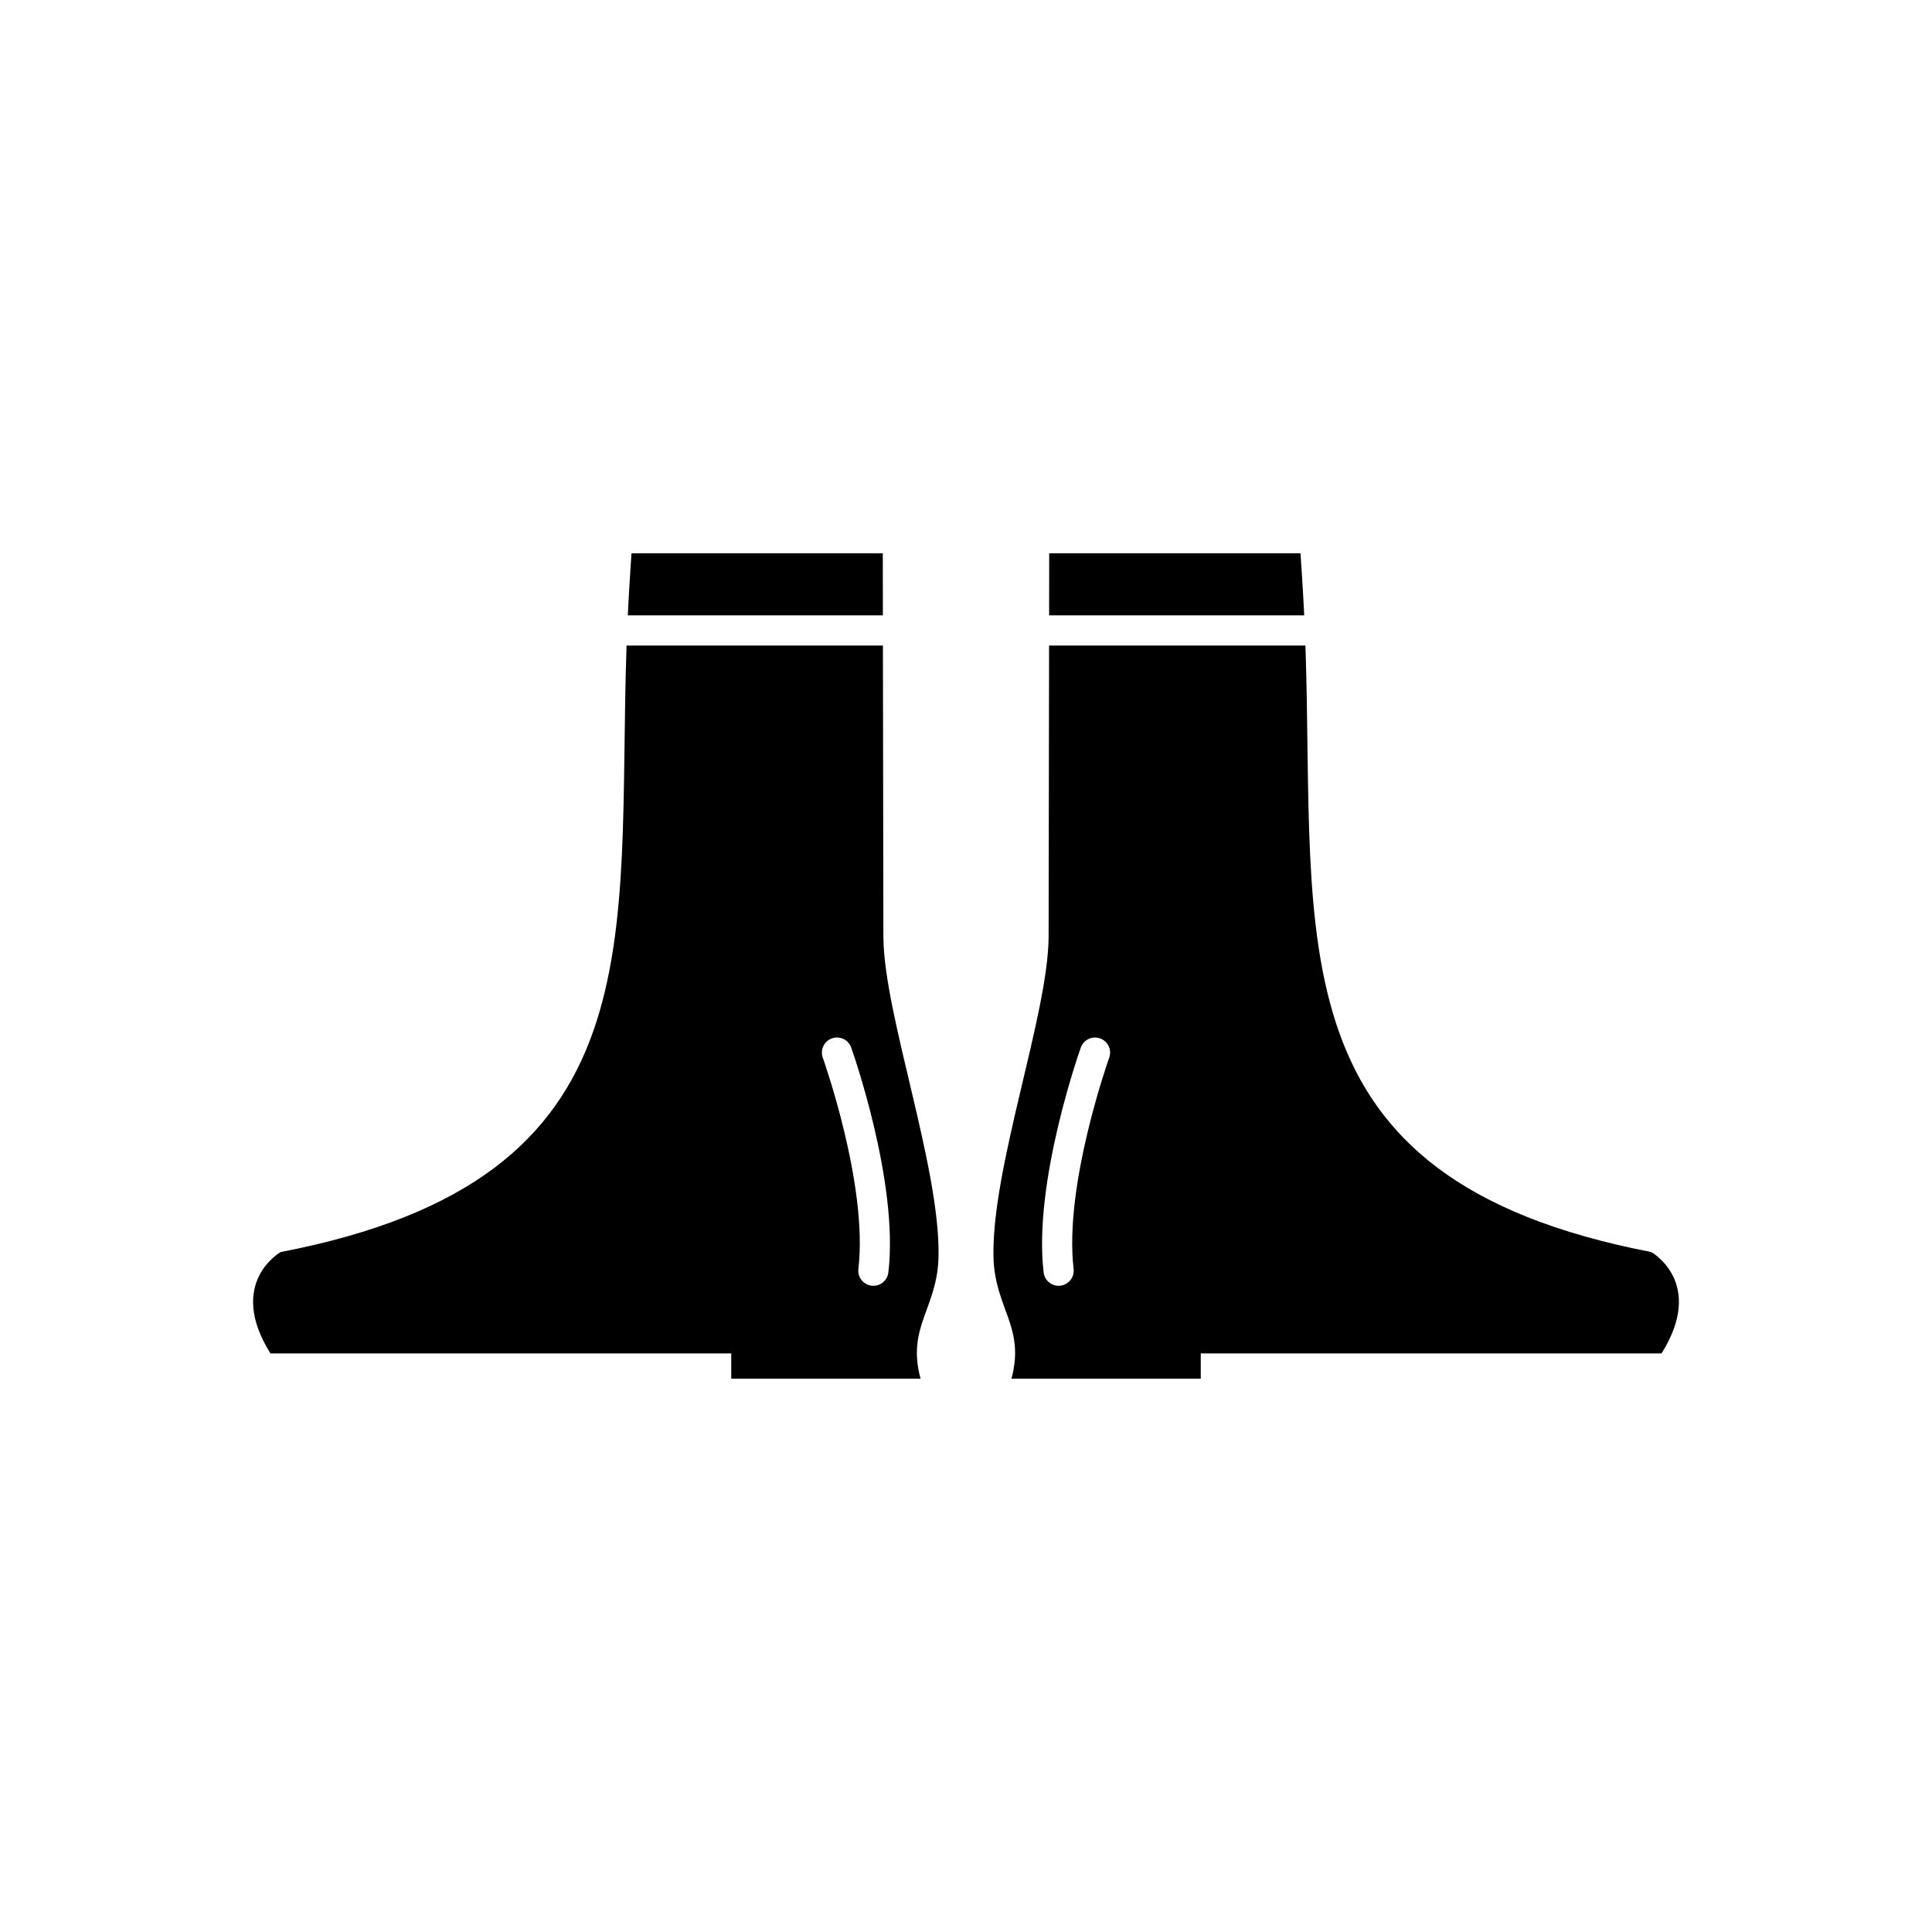
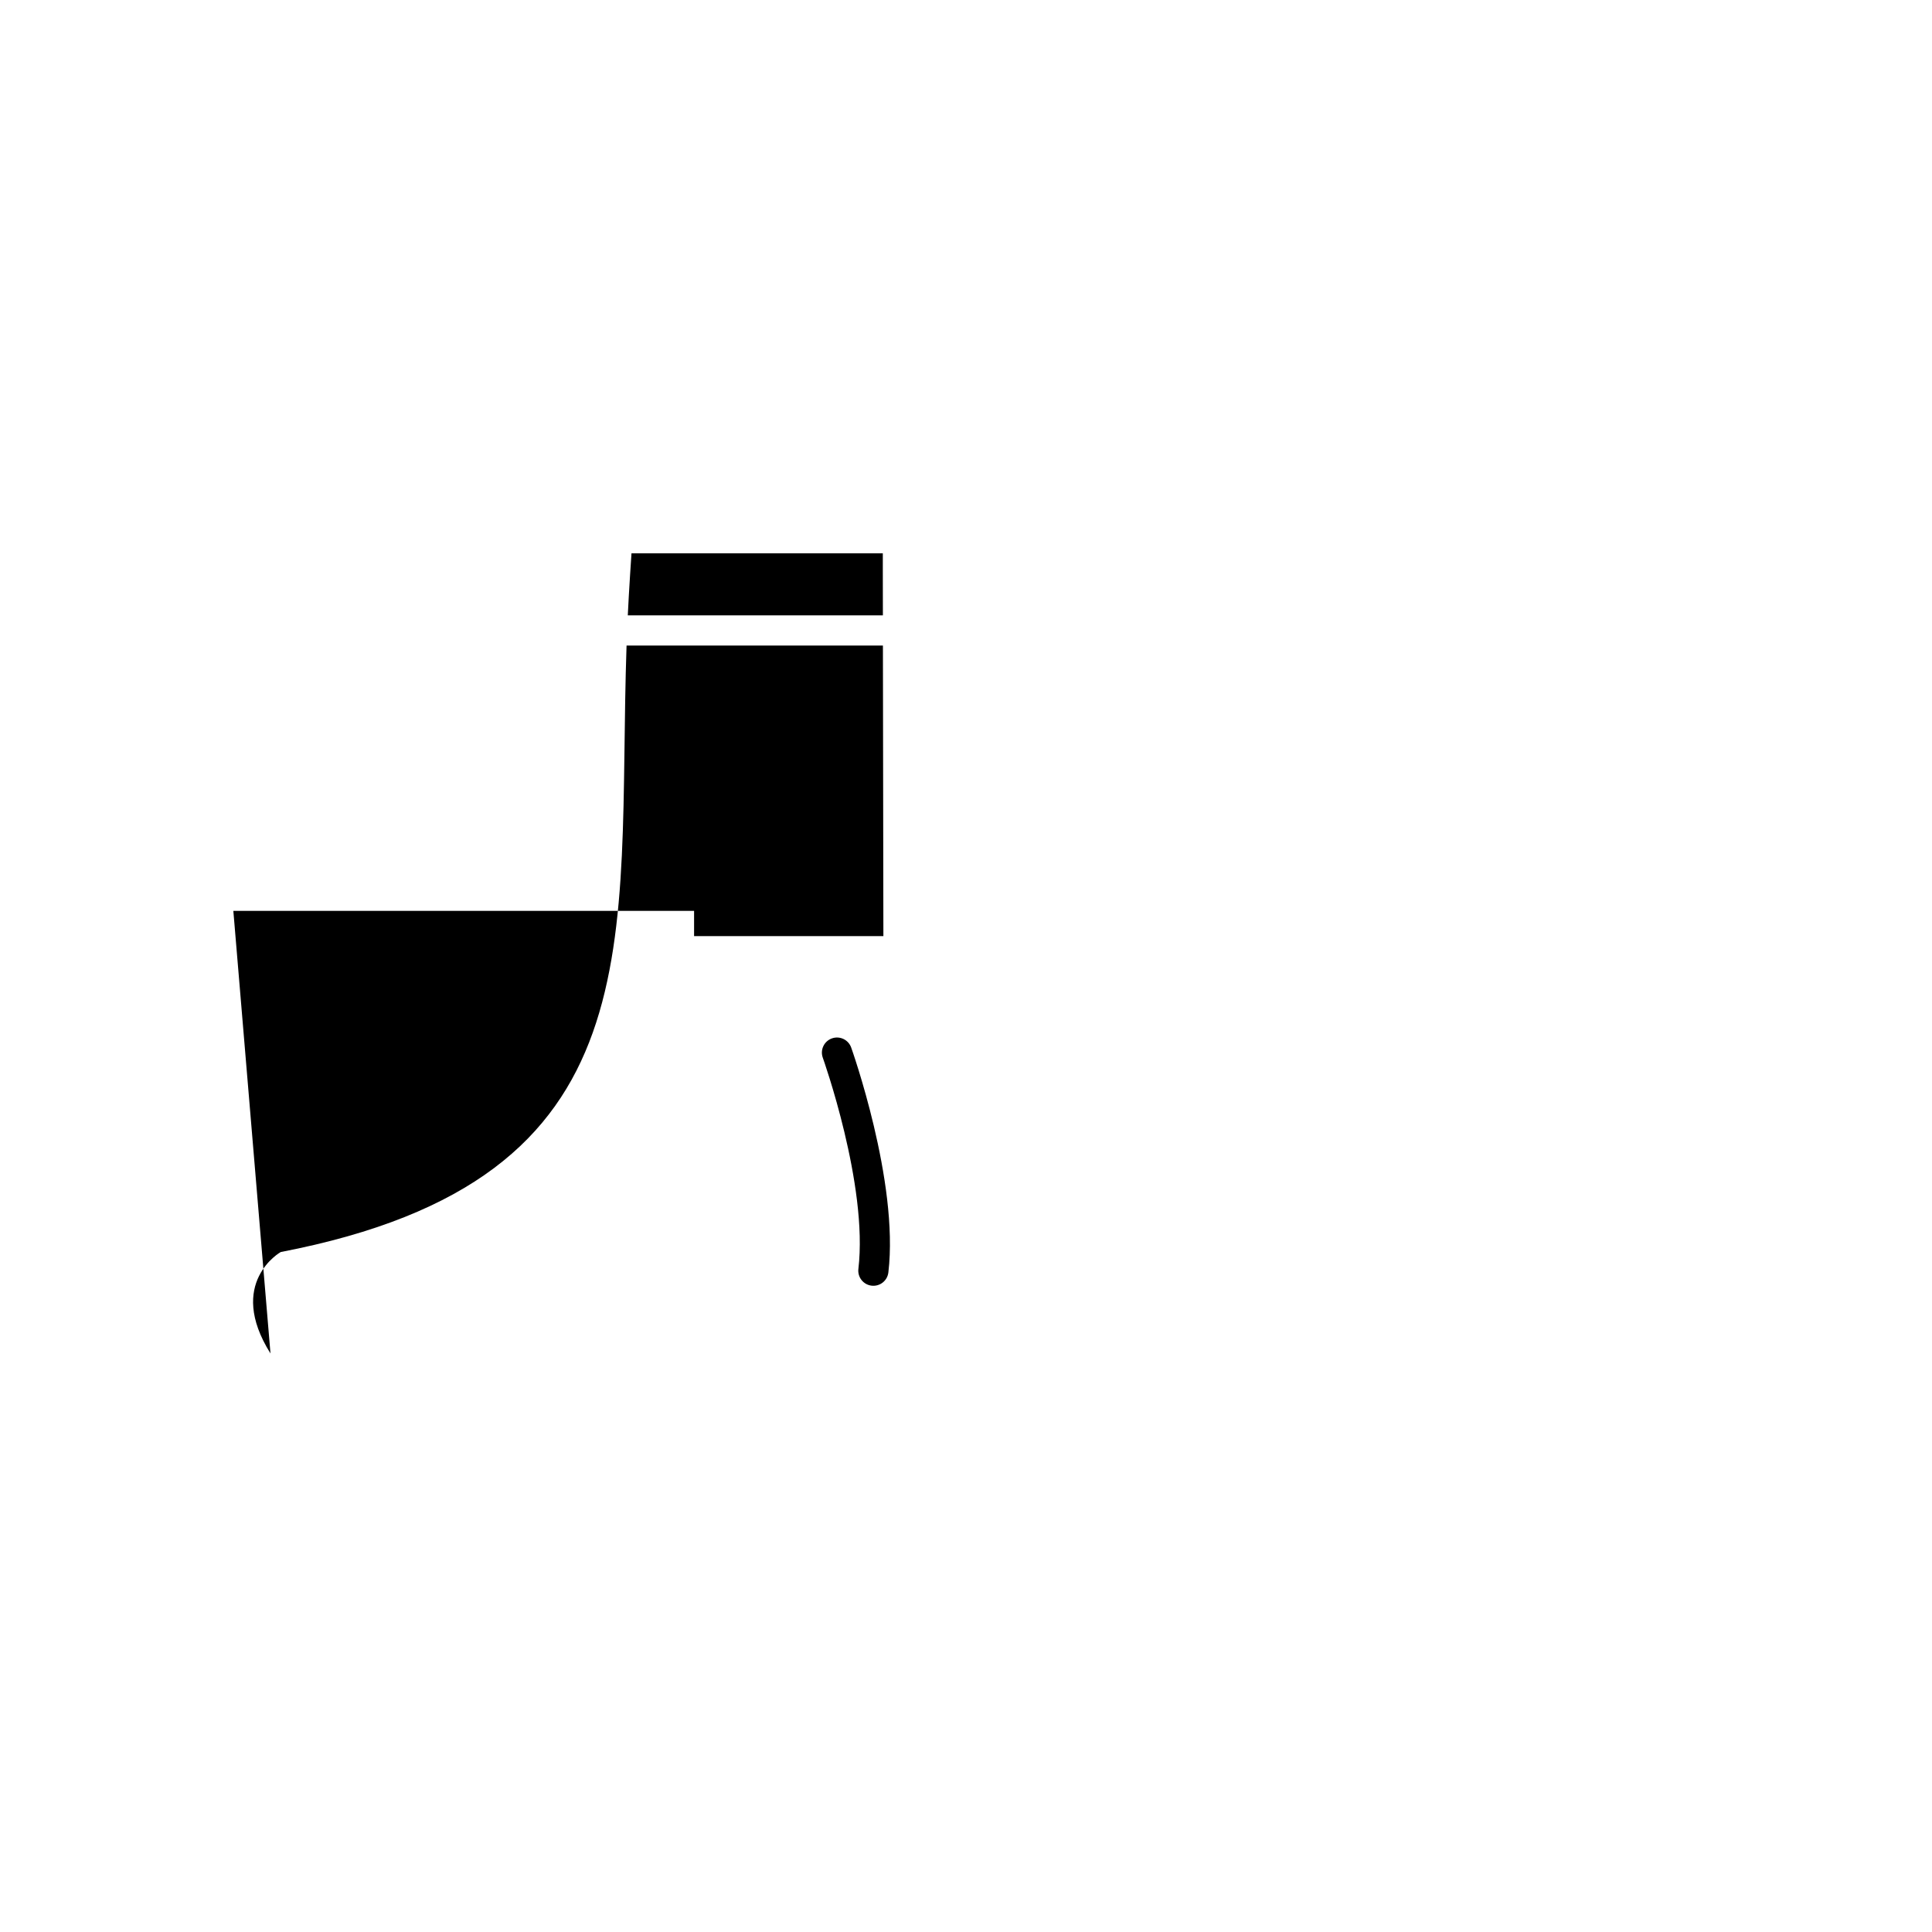
<svg xmlns="http://www.w3.org/2000/svg" fill="#000000" width="800px" height="800px" version="1.1" viewBox="144 144 512 512">
  <g fill-rule="evenodd">
-     <path d="m584.32 502.68c11.777-18.766-2.719-26.879-2.719-26.879-101.01-19.469-88.969-82.082-91.645-160.72h-67.938l-0.125 76.996c0 0.156 0 0.316-0.004 0.473-0.227 20.559-15.039 60.703-14.613 84.359 0.25 13.82 8.504 18.617 4.769 32.453h50.168v-6.684h122.1zm-146.36-78.402c0.734-2.082-0.359-4.363-2.441-5.098-2.082-0.734-4.363 0.359-5.098 2.441-0.035 0.102-12.699 35.535-9.848 59.59 0.258 2.195 2.246 3.762 4.441 3.504 2.195-0.258 3.762-2.246 3.504-4.441-2.629-22.203 9.406-55.898 9.441-55.996zm51.668-117.21c-0.078-1.641-0.164-3.289-0.258-4.945-0.219-3.797-0.457-7.625-0.723-11.484h-66.602v4.465l-0.02 11.965z" />
-     <path d="m215.68 502.68c-11.777-18.766 2.719-26.879 2.719-26.879 101.01-19.469 88.969-82.082 91.645-160.72h67.938l0.125 76.996c0 0.156 0 0.316 0.004 0.473 0.227 20.559 15.039 60.703 14.613 84.359-0.25 13.82-8.504 18.617-4.769 32.453h-50.168v-6.684h-122.1zm146.36-78.402c-0.734-2.082 0.359-4.363 2.441-5.098 2.082-0.734 4.363 0.359 5.098 2.441 0.035 0.102 12.699 35.535 9.848 59.59-0.258 2.195-2.246 3.762-4.441 3.504-2.195-0.258-3.762-2.246-3.504-4.441 2.629-22.203-9.406-55.898-9.441-55.996zm-51.668-117.21c0.078-1.641 0.164-3.289 0.258-4.945 0.219-3.797 0.457-7.625 0.723-11.484h66.602v4.465l0.02 11.965z" />
+     <path d="m215.68 502.68c-11.777-18.766 2.719-26.879 2.719-26.879 101.01-19.469 88.969-82.082 91.645-160.72h67.938l0.125 76.996h-50.168v-6.684h-122.1zm146.36-78.402c-0.734-2.082 0.359-4.363 2.441-5.098 2.082-0.734 4.363 0.359 5.098 2.441 0.035 0.102 12.699 35.535 9.848 59.59-0.258 2.195-2.246 3.762-4.441 3.504-2.195-0.258-3.762-2.246-3.504-4.441 2.629-22.203-9.406-55.898-9.441-55.996zm-51.668-117.21c0.078-1.641 0.164-3.289 0.258-4.945 0.219-3.797 0.457-7.625 0.723-11.484h66.602v4.465l0.02 11.965z" />
  </g>
</svg>